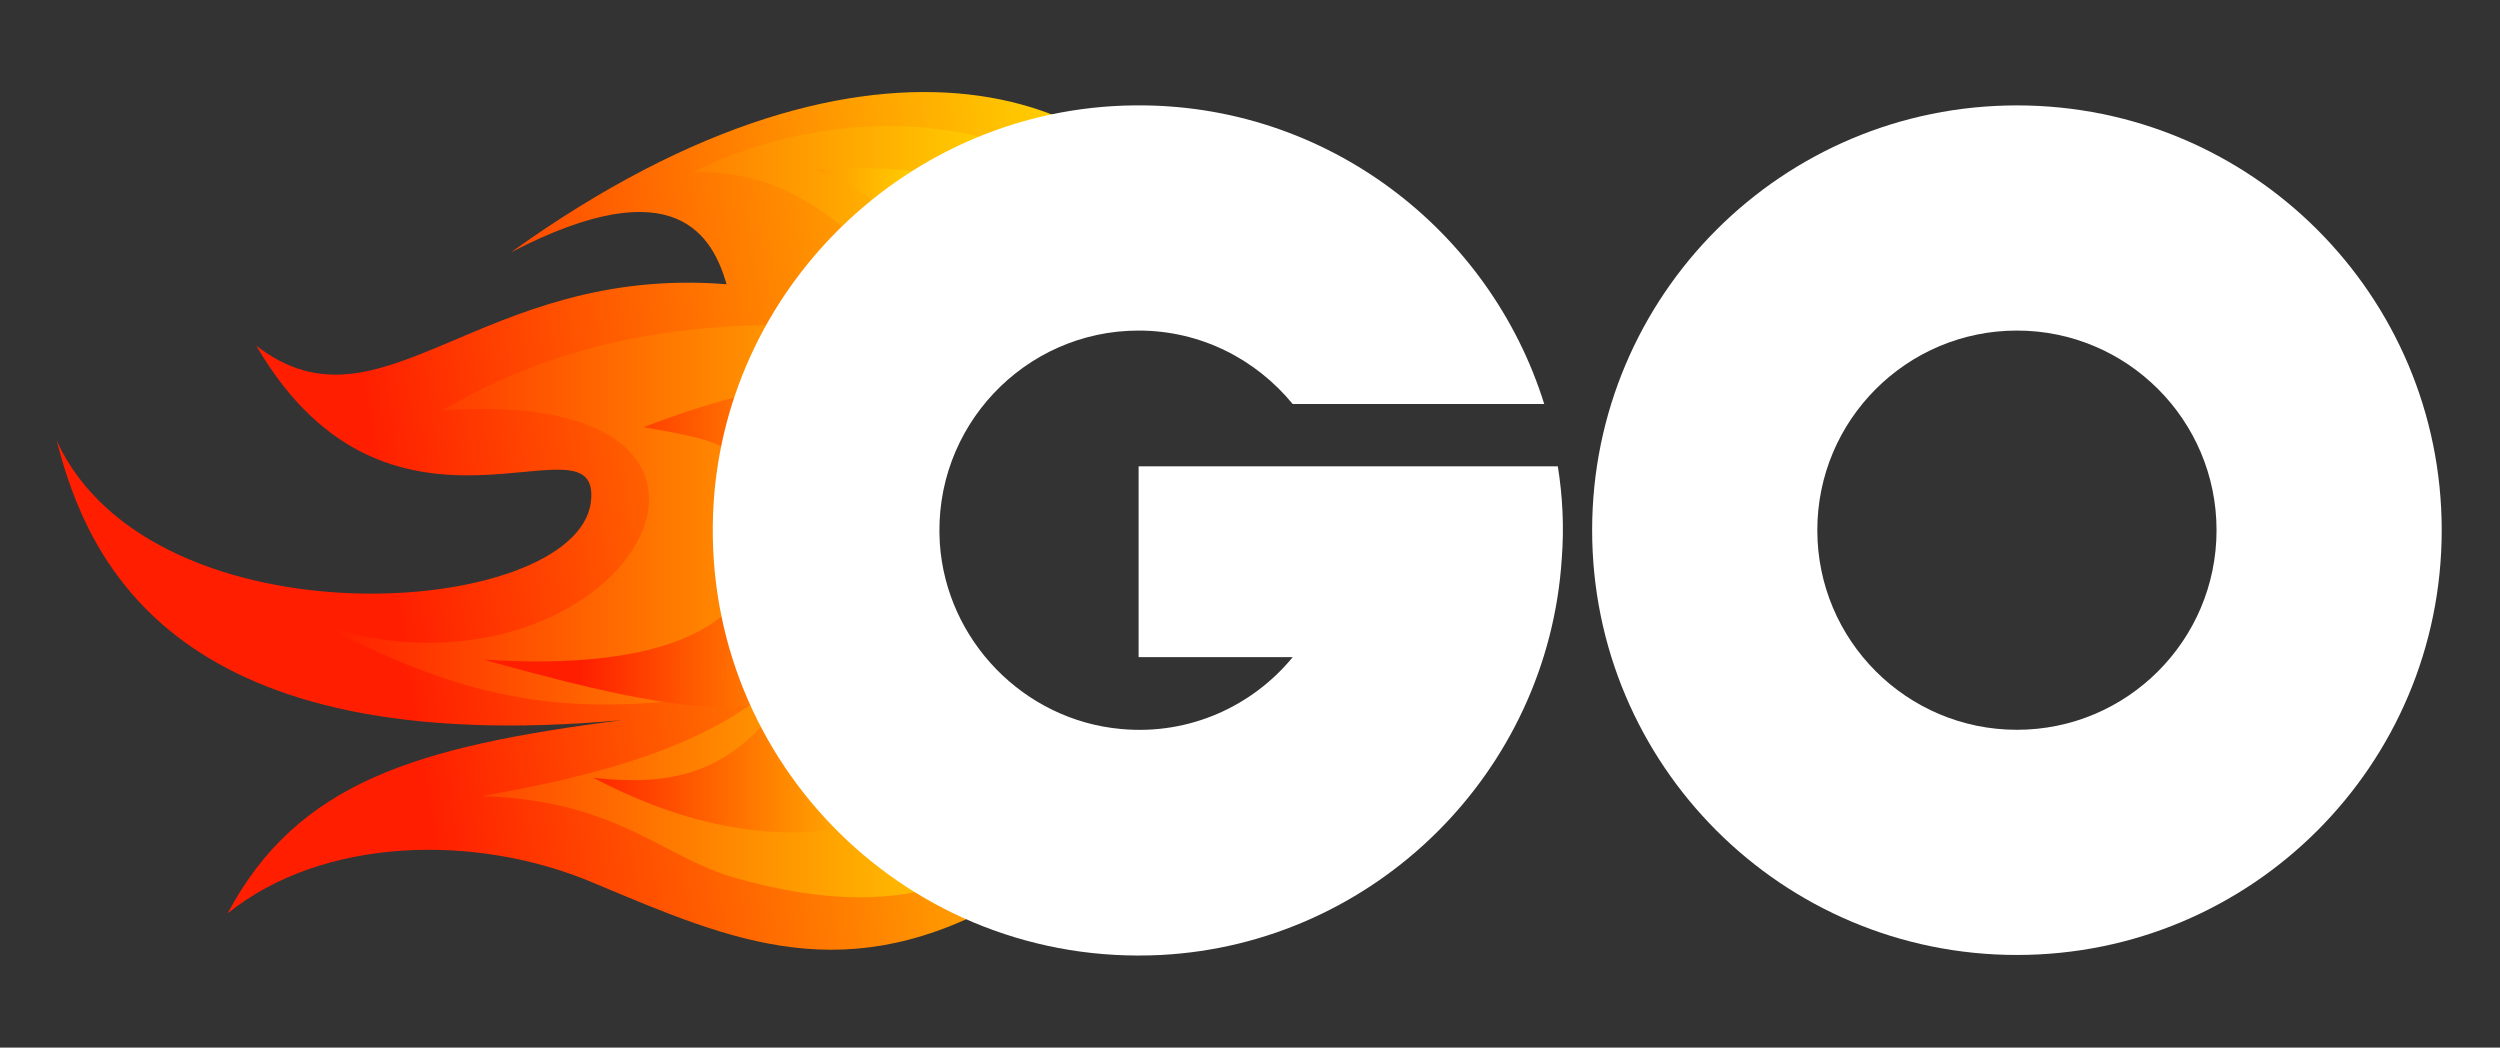
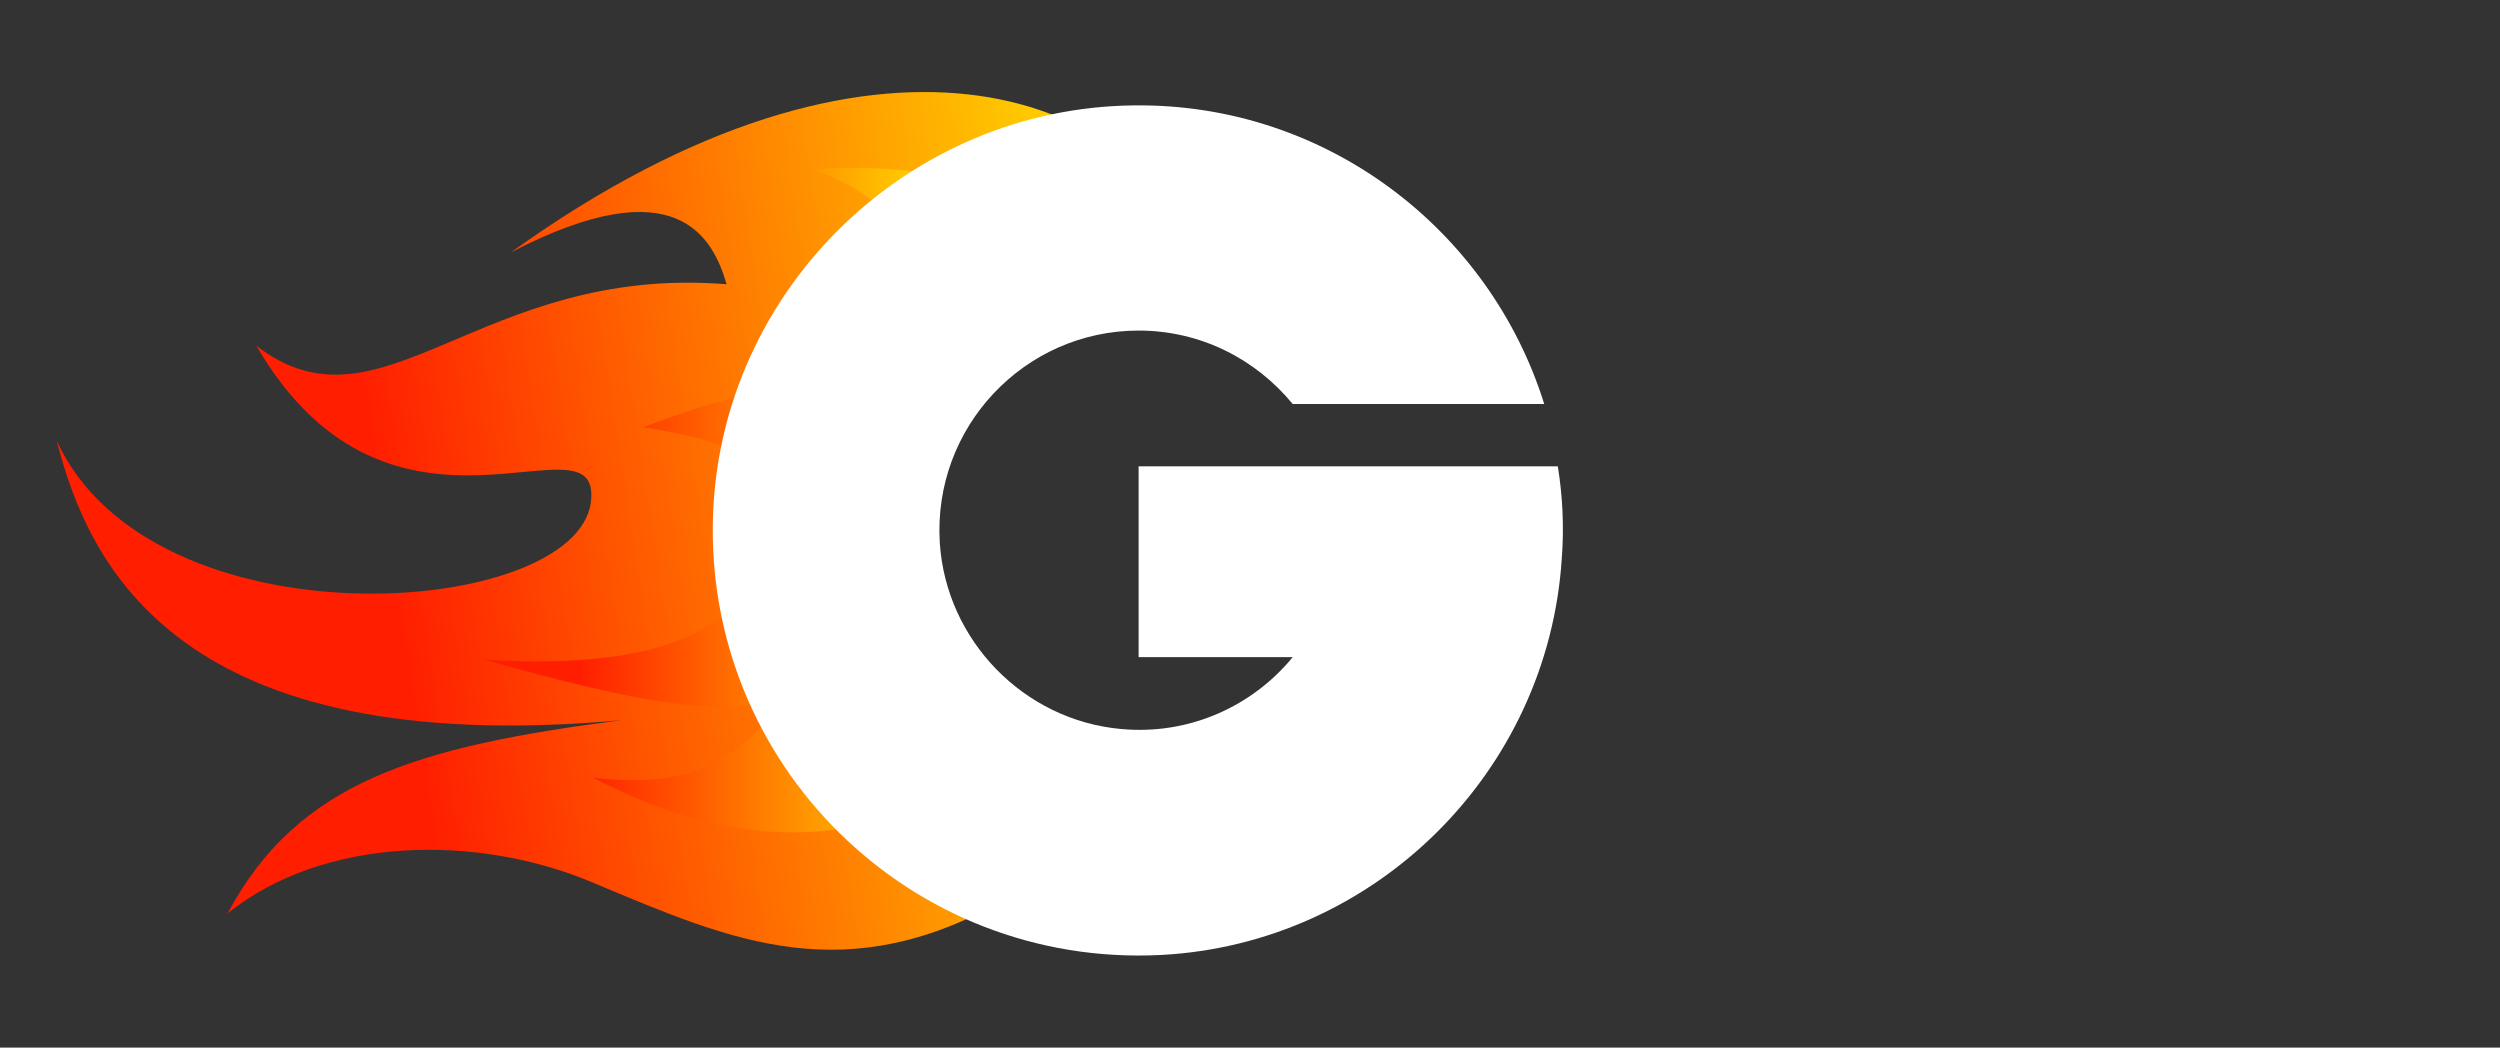
<svg xmlns="http://www.w3.org/2000/svg" version="1.1" id="Layer_1" x="0px" y="0px" viewBox="0 0 313.1 131.2" style="enable-background:new 0 0 313.1 131.2;" xml:space="preserve">
  <rect x="0" y="0" width="313.1" height="131.2" fill="#333333" stroke="none" />
  <style type="text/css">
	.st0{fill:url(#SVGID_1_);}
	.st1{fill:url(#SVGID_00000005266254634580623580000003241066726651018679_);}
	.st2{fill:url(#SVGID_00000178191100517867975800000001807821609043658146_);}
</style>
  <g>
    <g>
      <g>
        <linearGradient id="SVGID_1_" gradientUnits="userSpaceOnUse" x1="49.543" y1="522.246" x2="155.335" y2="538.623" gradientTransform="matrix(1 0 0 -1 0 596.724)">
          <stop offset="0" style="stop-color:#FF1F00" />
          <stop offset="1" style="stop-color:#FFEE00" />
        </linearGradient>
-         <path class="st0" d="M126.5,112.3c-20.5,11.9-34.7,5.6-52.1-1.7c-14.8-6.3-34-5.8-45.9,3.8c8.8-16.5,23.7-20.9,49.3-24.2     c-55.5,5-66.7-19.4-70.7-35c12,26.1,65,22.3,66.9,7.7c1.5-12.1-24.9,9.6-41.9-19.6C47.8,55.4,60,33.1,91,35.6     c-1.7-5.8-6.2-14.8-27-4c46.2-33.2,78.2-19.2,84.9-1c-5-2.7-10.7-4.2-16.7-4.2c-21.7-0.2-39,19.2-39,43     C93.2,91,108.1,108.8,126.5,112.3z" />
+         <path class="st0" d="M126.5,112.3c-20.5,11.9-34.7,5.6-52.1-1.7c-14.8-6.3-34-5.8-45.9,3.8c8.8-16.5,23.7-20.9,49.3-24.2     c-55.5,5-66.7-19.4-70.7-35c12,26.1,65,22.3,66.9,7.7c1.5-12.1-24.9,9.6-41.9-19.6C47.8,55.4,60,33.1,91,35.6     c-1.7-5.8-6.2-14.8-27-4c46.2-33.2,78.2-19.2,84.9-1c-5-2.7-10.7-4.2-16.7-4.2C93.2,91,108.1,108.8,126.5,112.3z" />
        <linearGradient id="SVGID_00000181774328128666195660000009561226920018675107_" gradientUnits="userSpaceOnUse" x1="41.308" y1="532.715" x2="139.32" y2="532.715" gradientTransform="matrix(1 0 0 -1 0 596.724)">
          <stop offset="0" style="stop-color:#FF1F00" />
          <stop offset="1" style="stop-color:#FFEE00" />
        </linearGradient>
-         <path style="fill:url(#SVGID_00000181774328128666195660000009561226920018675107_);" d="M41.3,78.7     c37.5,10.8,60.5-30.6,14.1-27.3c14.4-8.5,29.9-11.3,47.6-10.6c-6,7.7-9.6,17.7-9.6,28.6c0,6,1,11.7,3.1,16.9     C77.4,88.9,64.2,90.8,41.3,78.7z M131.9,26.2c2.6,0,5,0.2,7.2,0.8c-11.5-14-35.9-13.8-52.4-5.4c11-0.4,17.7,5.4,24.2,11.7     C116.9,28.7,124.2,26.2,131.9,26.2z M96.3,86.4c-9.5,8.3-26,11.5-35.9,13.3c17,0.6,22.3,7.5,31.5,10.2     c11.5,3.3,20.3,3.1,27.2,0.6C108.7,106.4,100.4,97.5,96.3,86.4z" />
        <linearGradient id="SVGID_00000023271791166864042190000005777937686066399148_" gradientUnits="userSpaceOnUse" x1="72.686" y1="534.114" x2="122.543" y2="534.114" gradientTransform="matrix(1 0 0 -1 0 596.724)">
          <stop offset="0" style="stop-color:#FF1F00" />
          <stop offset="1" style="stop-color:#FFEE00" />
        </linearGradient>
        <path style="fill:url(#SVGID_00000023271791166864042190000005777937686066399148_);" d="M101.8,21.2c12.7-0.8,22.2,1.3,28.9,5.6     c-5.3,1-10.3,3.3-14.6,6.3C113.2,28,108.7,23.5,101.8,21.2z M100.3,86.8c-1.2-4.2-1.9-8.6-1.9-13.5c0-9.2,2.6-17.9,7-25     c-6.9-0.6-15.1,1.5-24.8,5.2c12.2,2.1,15.1,3.1,14.1,15.6c-0.7,9.2-11.5,15-34.2,13.5C80.3,88.1,91.8,90.4,100.3,86.8z      M100.6,83.9c-7.4,12.3-14.8,14.8-26.3,13.5c14.6,7.7,27.2,8.3,37.5,4.8C106.6,97.3,102.9,91,100.6,83.9z" />
      </g>
    </g>
    <g>
-       <path fill="#fff" d="M252.6,13.2c-29.4,0-53.2,23.8-53.2,53.2c0,29.4,23.8,53.2,53.2,53.2c29.4,0,53.2-23.8,53.2-53.2    C305.8,37,282,13.2,252.6,13.2z M252.6,91.4c-13.8,0-25-11.2-25-25s11.2-25,25-25c13.8,0,25,11.2,25,25S266.4,91.4,252.6,91.4z" />
      <path fill="#fff" d="M142.6,58.4v23.9h19.3c-5,6.1-12.9,9.8-21.5,9c-12.2-1.1-21.9-11.1-22.7-23.3c-0.9-14.5,10.6-26.6,24.9-26.6    c7.8,0,14.7,3.6,19.3,9.2h31.5c-6.8-21.8-27.3-37.7-51.4-37.4c-28.3,0.3-51.7,23.1-52.7,51.3c-1.1,31.2,24.7,56.7,56.1,55.1    c26.8-1.4,48.5-22.9,50.2-49.7c0.3-3.9,0.1-7.8-0.5-11.5H142.6z" />
    </g>
  </g>
</svg>